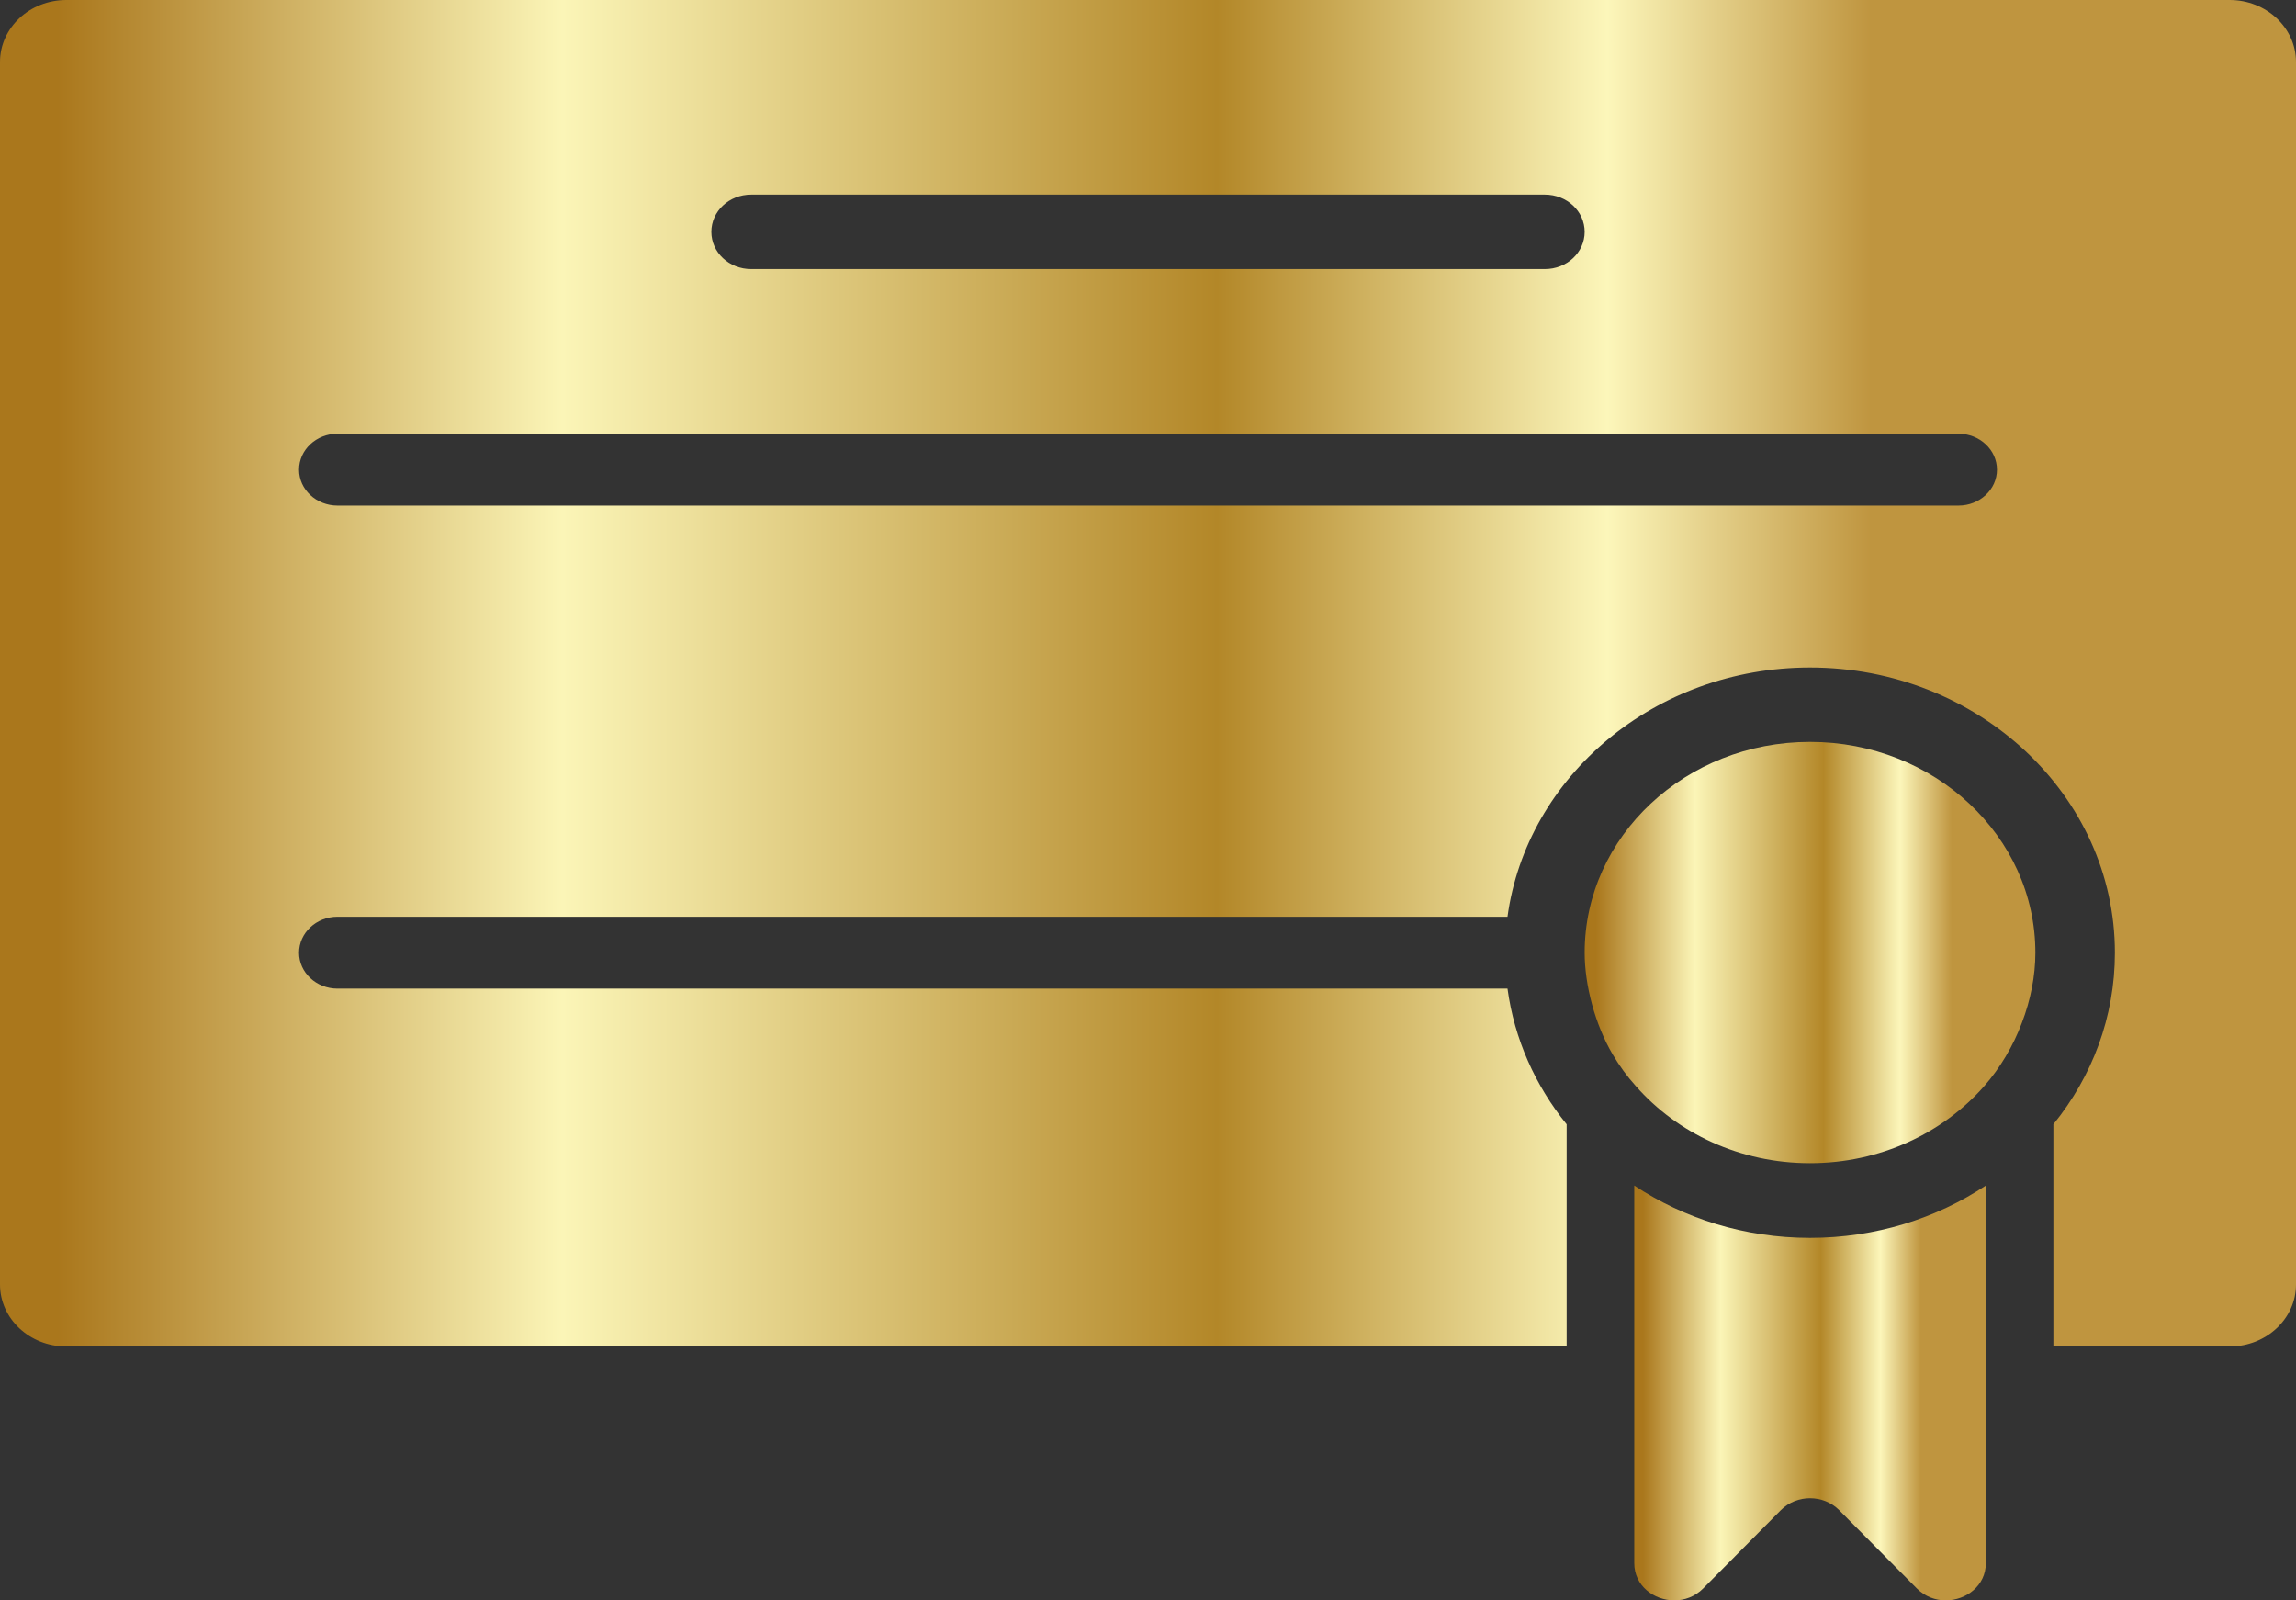
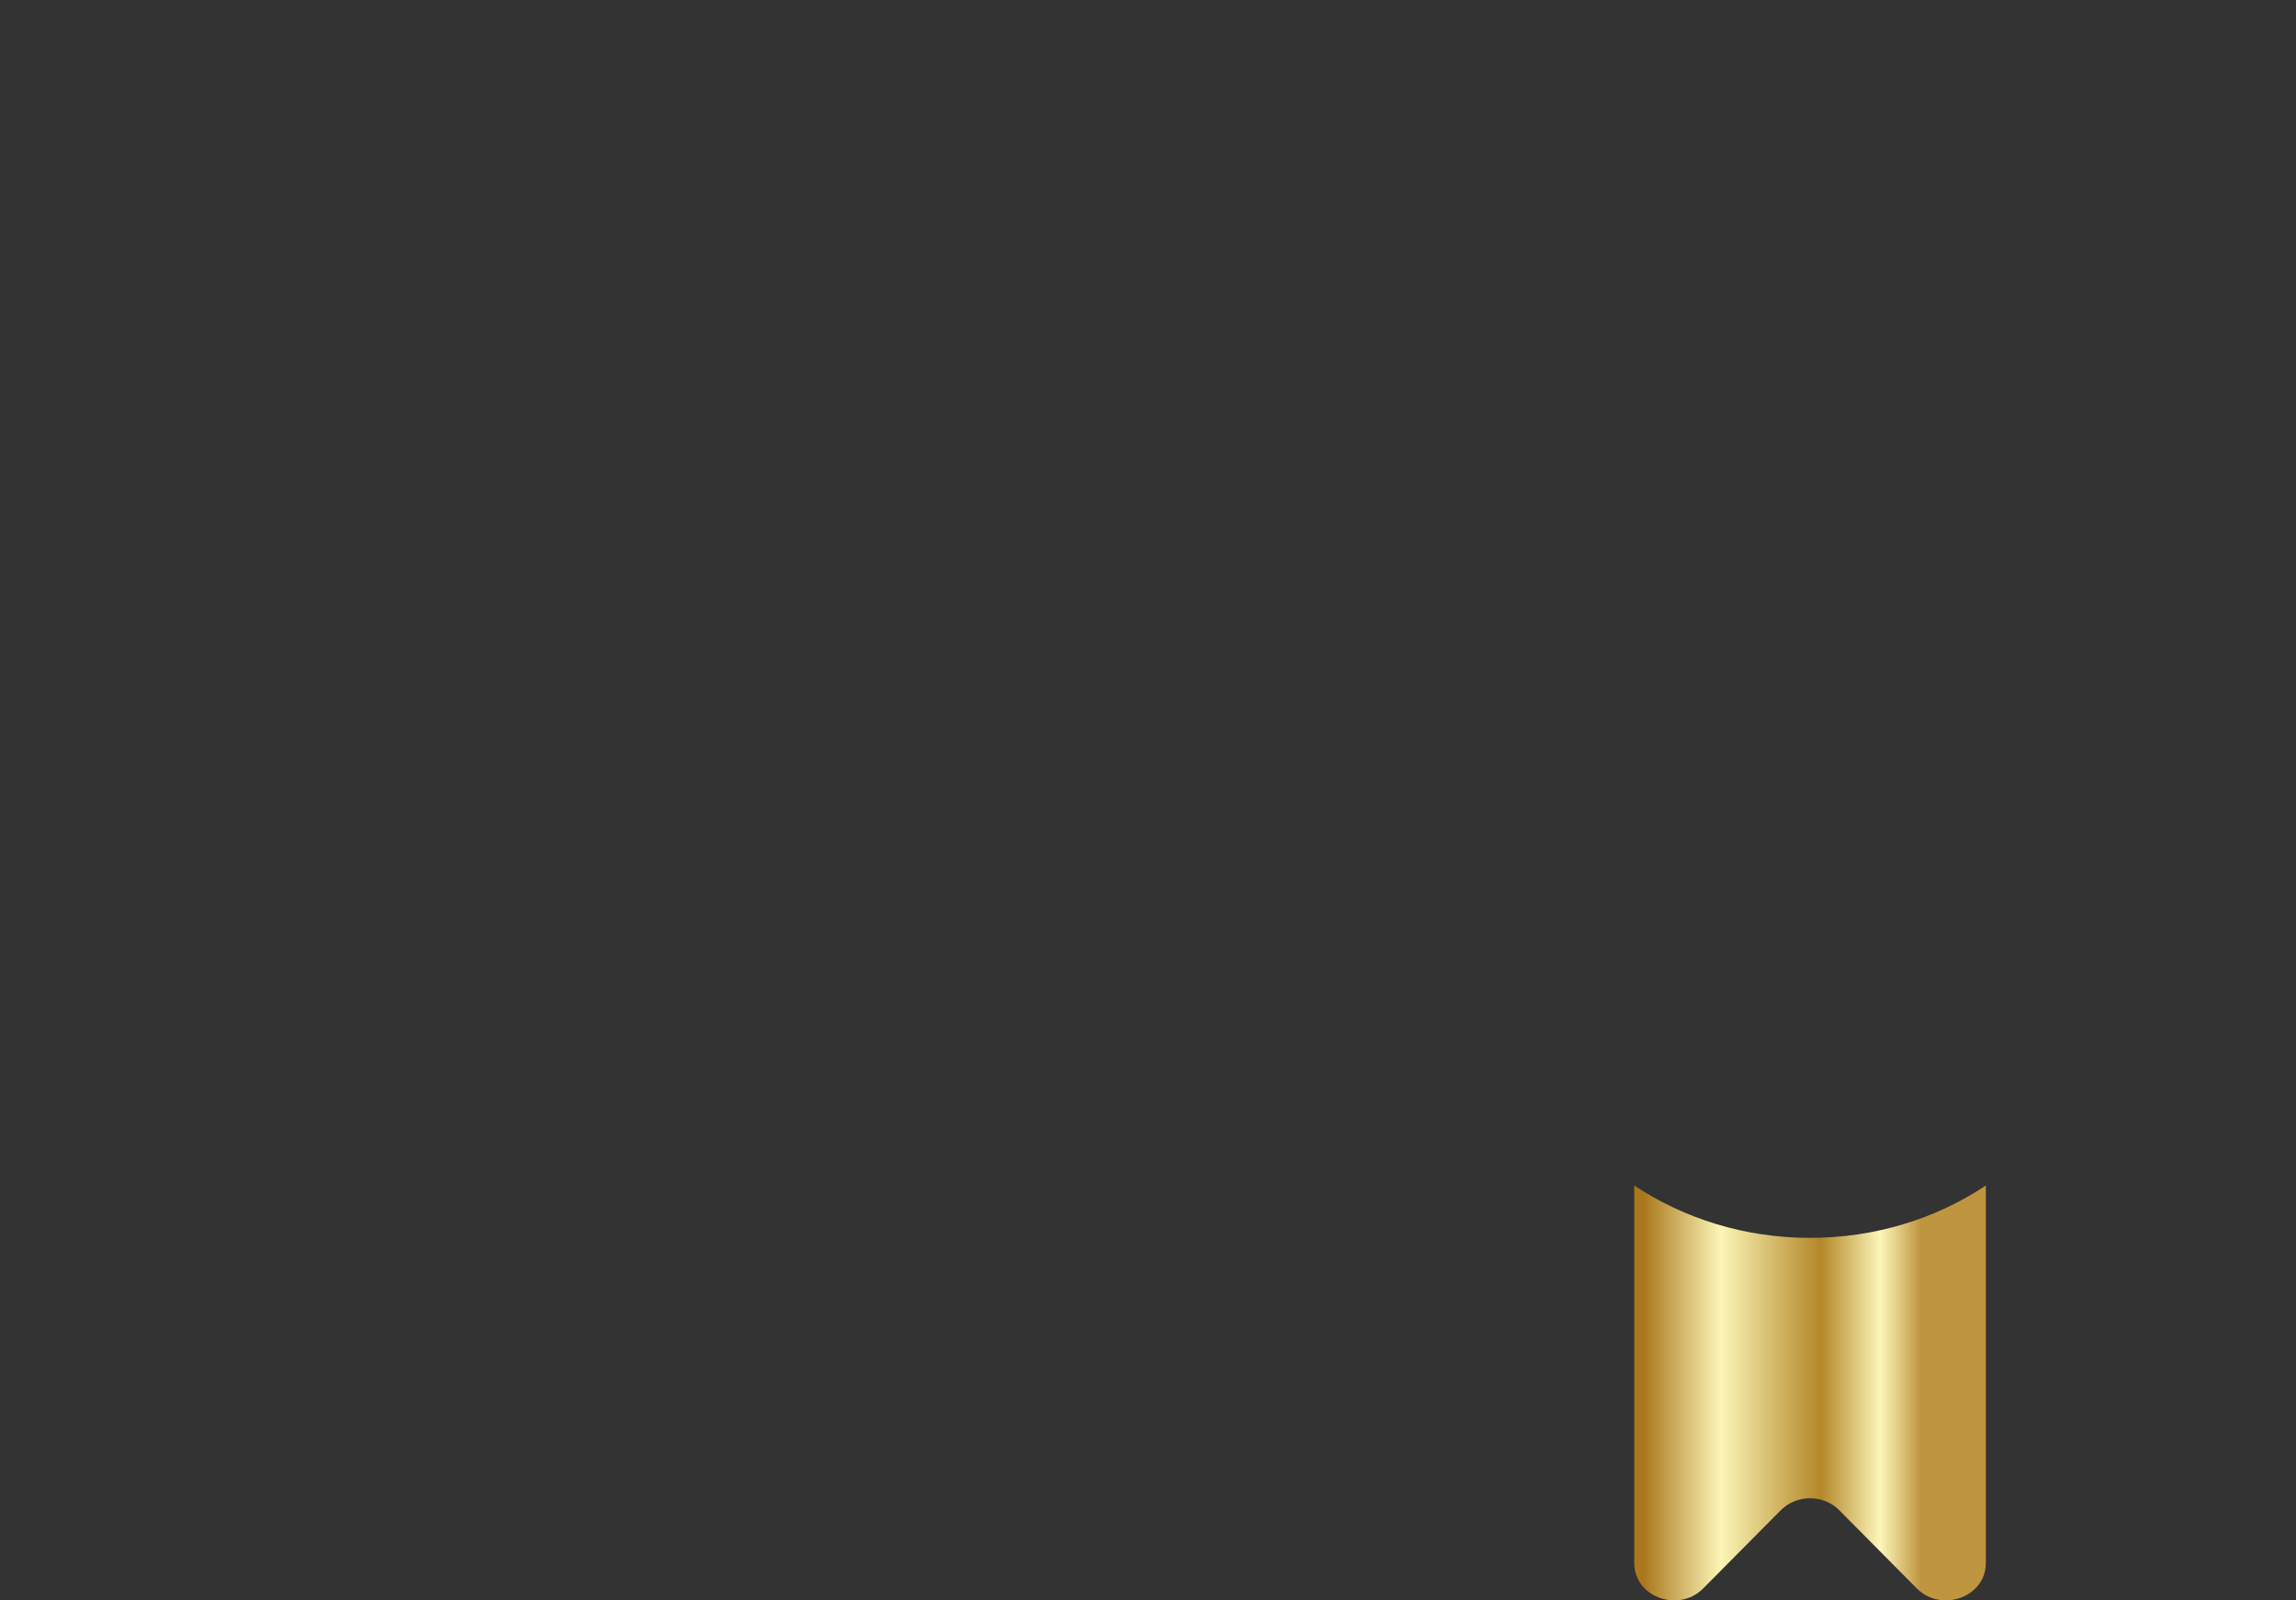
<svg xmlns="http://www.w3.org/2000/svg" width="33" height="23" viewBox="0 0 33 23" fill="none">
  <rect x="0" y="0" width="33" height="23" fill="#333333" stroke="none" />
-   <path d="M0.953 19.351H22.517V16.158C22.067 15.602 21.766 14.935 21.667 14.208H4.851C4.546 14.208 4.298 13.977 4.298 13.692C4.298 13.407 4.546 13.175 4.851 13.175H21.667C21.942 11.158 23.786 9.593 26.015 9.593C28.431 9.593 30.397 11.432 30.397 13.692C30.397 14.618 30.07 15.47 29.513 16.158V19.351H32.047C32.573 19.351 33 18.952 33 18.46V0.891C33 0.399 32.573 0 32.047 0H0.953C0.427 0 0 0.399 0 0.891V18.46C0 18.952 0.427 19.351 0.953 19.351ZM10.796 2.797H22.204C22.521 2.797 22.776 3.036 22.776 3.332C22.776 3.628 22.521 3.867 22.204 3.867H10.796C10.479 3.867 10.224 3.628 10.224 3.332C10.224 3.036 10.479 2.797 10.796 2.797ZM4.851 6.233H28.149C28.454 6.233 28.702 6.465 28.702 6.75C28.702 7.035 28.454 7.266 28.149 7.266H4.851C4.546 7.266 4.298 7.035 4.298 6.75C4.298 6.465 4.546 6.233 4.851 6.233Z" fill="url(#paint0_linear_13_5)" />
  <path d="M23.489 17.038V19.351V22.465C23.489 22.79 23.771 23 24.064 23C24.213 23 24.361 22.947 24.479 22.829L25.596 21.703C25.71 21.589 25.863 21.532 26.015 21.532C26.168 21.532 26.32 21.589 26.434 21.703L27.551 22.829C27.669 22.947 27.817 23 27.966 23C28.259 23 28.542 22.79 28.542 22.465V19.351V17.038C27.829 17.512 26.956 17.79 26.015 17.79C25.074 17.79 24.205 17.512 23.489 17.038Z" fill="url(#paint1_linear_13_5)" />
-   <path d="M29.06 14.7C29.186 14.372 29.254 14.023 29.254 13.692C29.254 12.02 27.802 10.662 26.015 10.662C24.228 10.662 22.776 12.02 22.776 13.692C22.776 14.155 22.925 14.725 23.18 15.156C23.275 15.317 23.386 15.47 23.512 15.609C24.106 16.286 25.009 16.717 26.015 16.717C27.021 16.717 27.924 16.286 28.519 15.609C28.747 15.349 28.934 15.035 29.06 14.7Z" fill="url(#paint2_linear_13_5)" />
  <defs>
    <linearGradient id="paint0_linear_13_5" x1="0" y1="9.675" x2="33" y2="9.675" gradientUnits="userSpaceOnUse">
      <stop offset="0.025" stop-color="#AA771C" />
      <stop offset="0.245" stop-color="#FBF5B7" />
      <stop offset="0.53" stop-color="#B38728" />
      <stop offset="0.7" stop-color="#FCF6BA" />
      <stop offset="0.815" stop-color="#BF953F" />
    </linearGradient>
    <linearGradient id="paint1_linear_13_5" x1="23.489" y1="20.019" x2="28.542" y2="20.019" gradientUnits="userSpaceOnUse">
      <stop offset="0.025" stop-color="#AA771C" />
      <stop offset="0.245" stop-color="#FBF5B7" />
      <stop offset="0.53" stop-color="#B38728" />
      <stop offset="0.7" stop-color="#FCF6BA" />
      <stop offset="0.815" stop-color="#BF953F" />
    </linearGradient>
    <linearGradient id="paint2_linear_13_5" x1="22.776" y1="13.69" x2="29.254" y2="13.69" gradientUnits="userSpaceOnUse">
      <stop offset="0.025" stop-color="#AA771C" />
      <stop offset="0.245" stop-color="#FBF5B7" />
      <stop offset="0.53" stop-color="#B38728" />
      <stop offset="0.7" stop-color="#FCF6BA" />
      <stop offset="0.815" stop-color="#BF953F" />
    </linearGradient>
  </defs>
</svg>